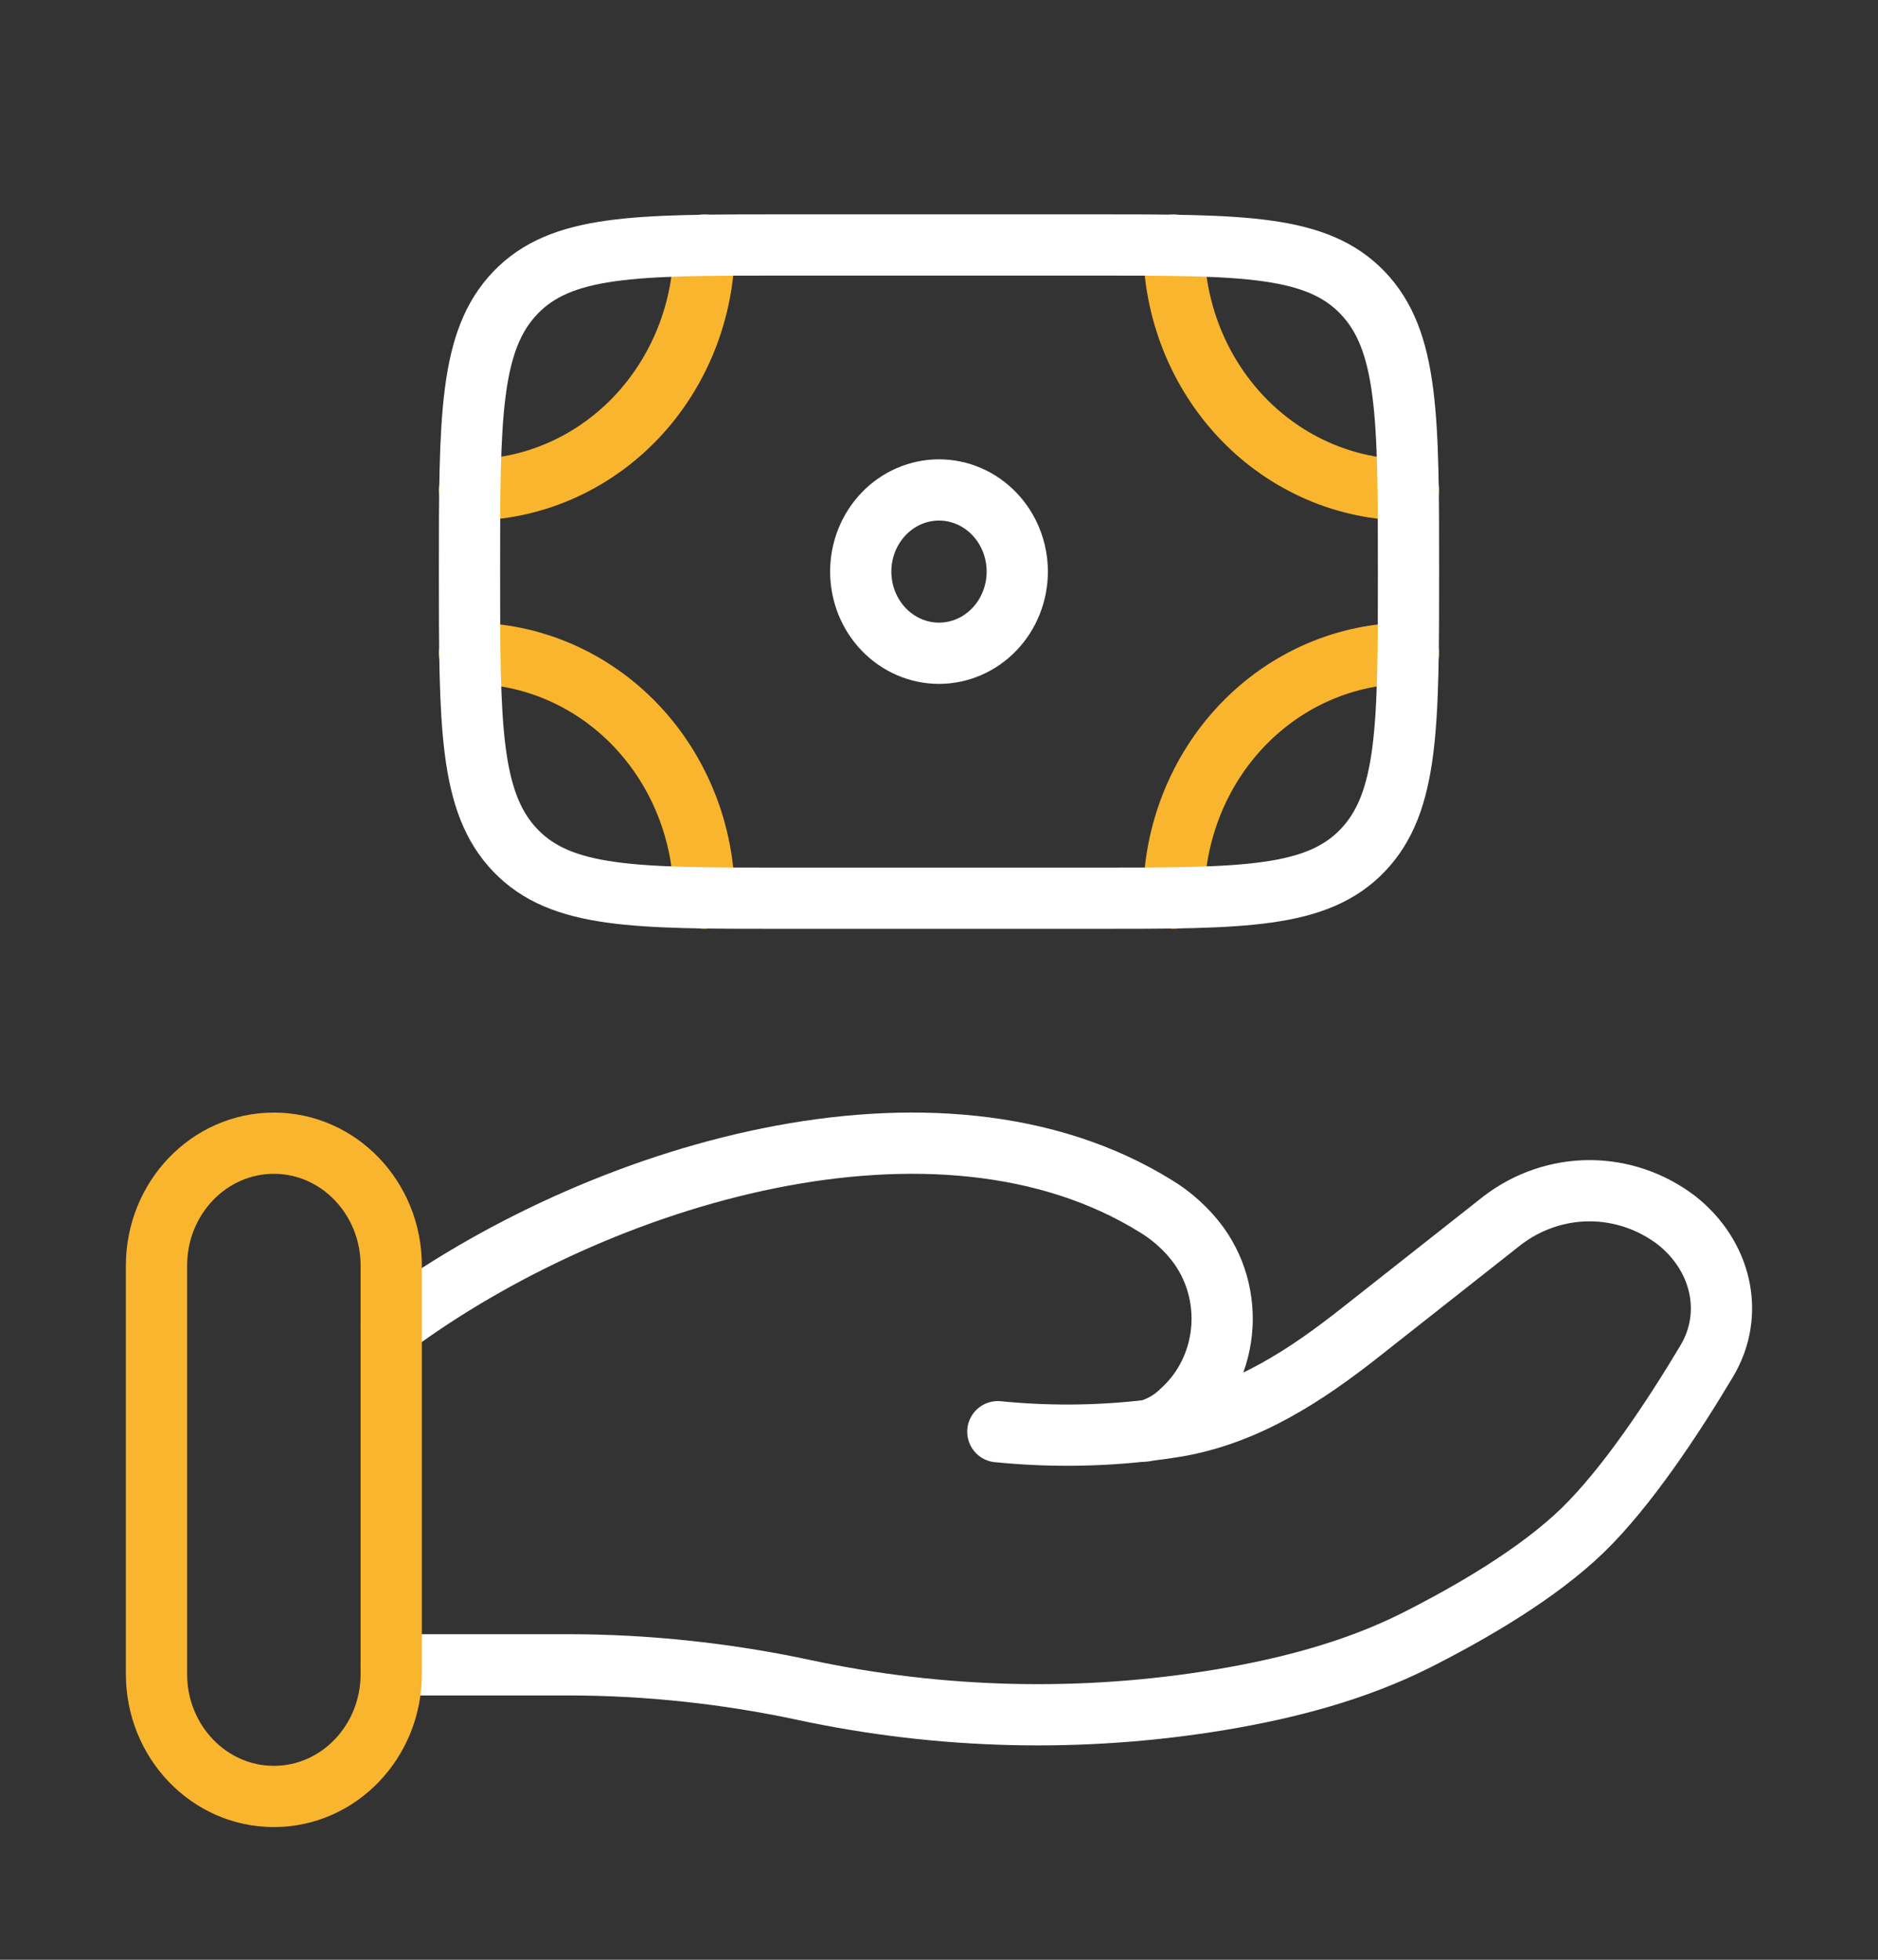
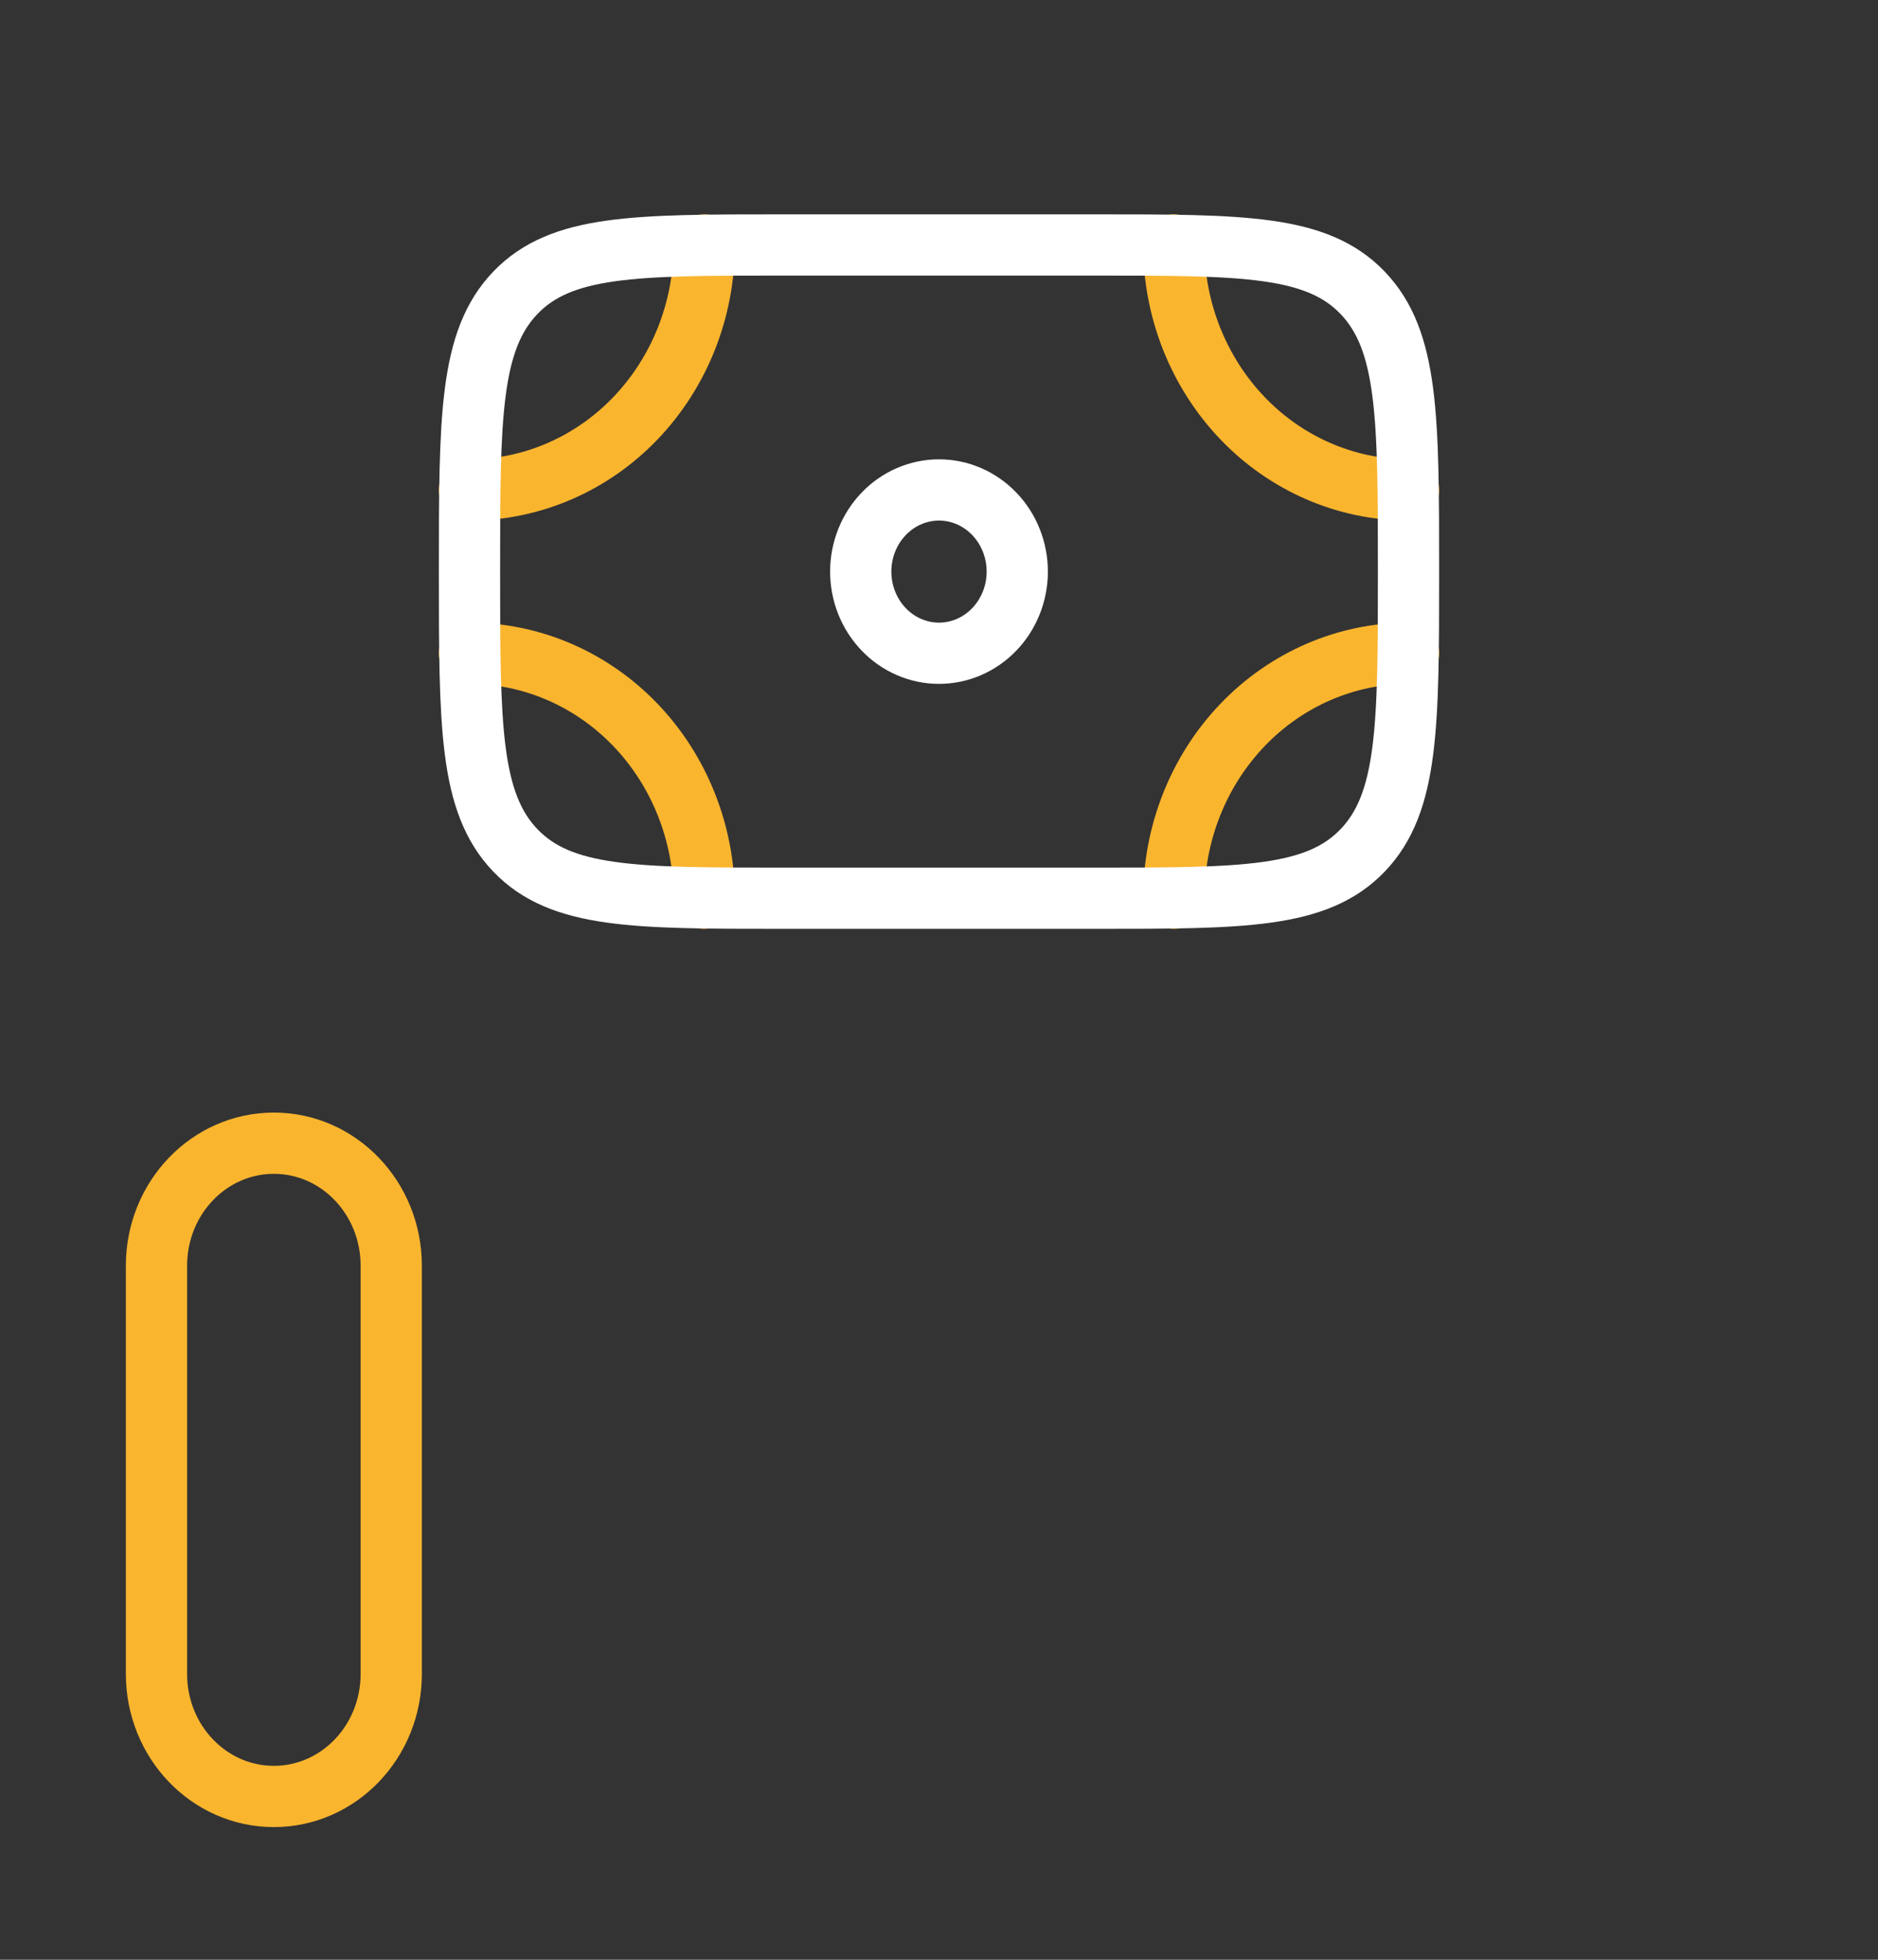
<svg xmlns="http://www.w3.org/2000/svg" width="46" height="48" viewBox="0 0 46 48" fill="none">
  <rect x="0" y="0" width="46" height="48" fill="#333333" stroke="none" />
-   <path d="M9.583 40.776H13.915C15.851 40.776 17.811 40.988 19.695 41.392C23.059 42.113 26.52 42.193 29.911 41.628C31.575 41.348 33.208 40.918 34.688 40.174C36.022 39.5 37.656 38.554 38.755 37.492C39.851 36.432 40.993 34.698 41.802 33.342C42.5 32.178 42.163 30.752 41.062 29.886C40.444 29.417 39.699 29.164 38.935 29.164C38.17 29.164 37.426 29.417 36.807 29.886L33.344 32.616C32.002 33.676 30.536 34.65 28.79 34.94C28.579 34.974 28.359 35.006 28.129 35.034M28.129 35.034C28.058 35.042 27.988 35.05 27.918 35.058M28.129 35.034C28.436 34.947 28.717 34.782 28.947 34.554C29.236 34.293 29.472 33.975 29.641 33.617C29.81 33.26 29.908 32.871 29.931 32.473C29.953 32.075 29.899 31.677 29.772 31.301C29.644 30.925 29.446 30.58 29.189 30.286C28.939 29.997 28.648 29.749 28.326 29.552C22.965 26.214 14.622 28.756 9.583 32.486M28.129 35.034C28.059 35.05 27.989 35.058 27.918 35.058M27.918 35.058C26.762 35.179 25.597 35.182 24.441 35.066" stroke="white" stroke-width="1.5" stroke-linecap="round" />
  <path d="M34.5 12C32.975 12 31.512 11.368 30.434 10.243C29.356 9.117 28.75 7.591 28.75 6M34.5 16C32.975 16 31.512 16.632 30.434 17.757C29.356 18.883 28.75 20.409 28.75 22M11.5 12C13.025 12 14.488 11.368 15.566 10.243C16.644 9.117 17.25 7.591 17.25 6M11.5 16C13.025 16 14.488 16.632 15.566 17.757C16.644 18.883 17.25 20.409 17.25 22" stroke="#FAB52E" stroke-width="1.5" stroke-linecap="round" />
  <path d="M9.583 31C9.583 29.343 8.296 28 6.708 28C5.12 28 3.833 29.343 3.833 31V41C3.833 42.657 5.12 44 6.708 44C8.296 44 9.583 42.657 9.583 41V31Z" stroke="#FAB52E" stroke-width="1.5" />
  <path d="M33.377 20.828C34.5 19.656 34.5 17.772 34.5 14C34.5 10.228 34.5 8.344 33.377 7.172M33.377 20.828C32.254 22 30.448 22 26.833 22H19.167C15.552 22 13.746 22 12.623 20.828M33.377 7.172C32.254 6 30.448 6 26.833 6H19.167C15.552 6 13.746 6 12.623 7.172M12.623 7.172C11.5 8.344 11.5 10.228 11.5 14C11.5 17.772 11.5 19.656 12.623 20.828M24.917 14C24.917 14.53 24.715 15.039 24.355 15.414C23.996 15.789 23.508 16 23 16C22.492 16 22.004 15.789 21.645 15.414C21.285 15.039 21.083 14.53 21.083 14C21.083 13.47 21.285 12.961 21.645 12.586C22.004 12.211 22.492 12 23 12C23.508 12 23.996 12.211 24.355 12.586C24.715 12.961 24.917 13.47 24.917 14Z" stroke="white" stroke-width="1.5" />
</svg>